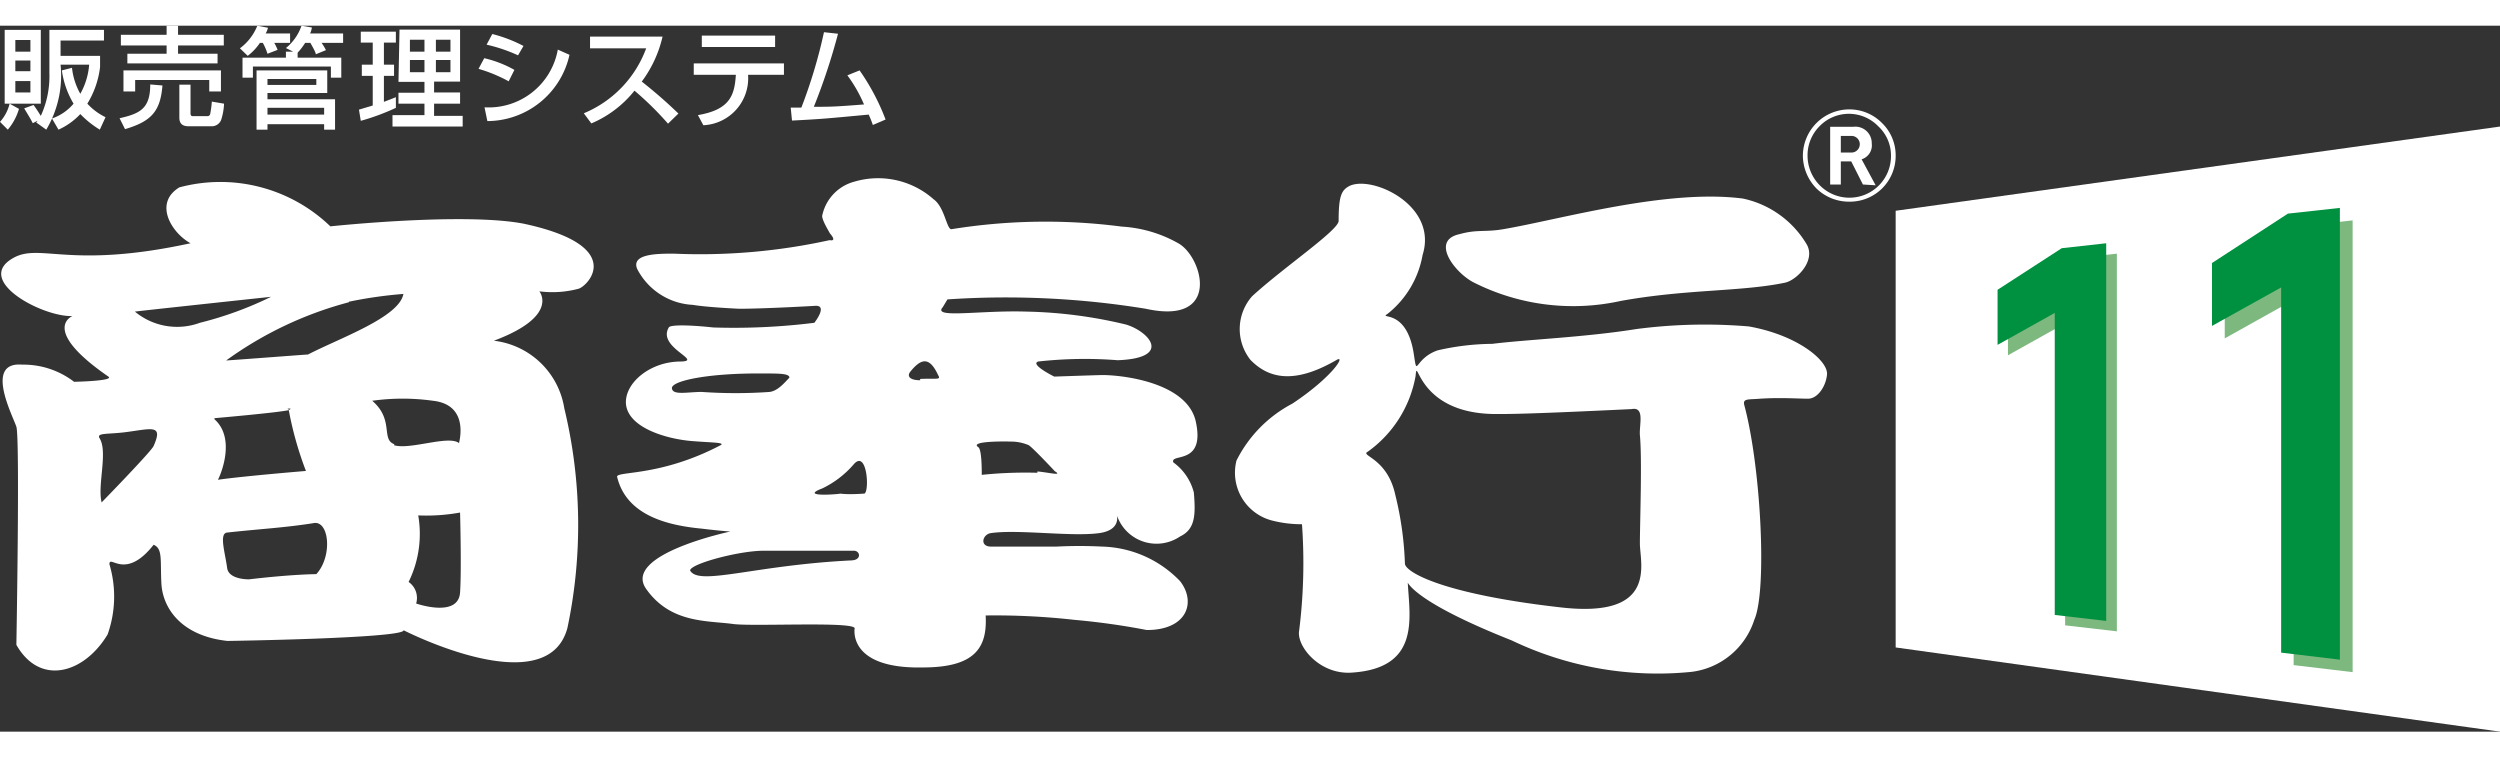
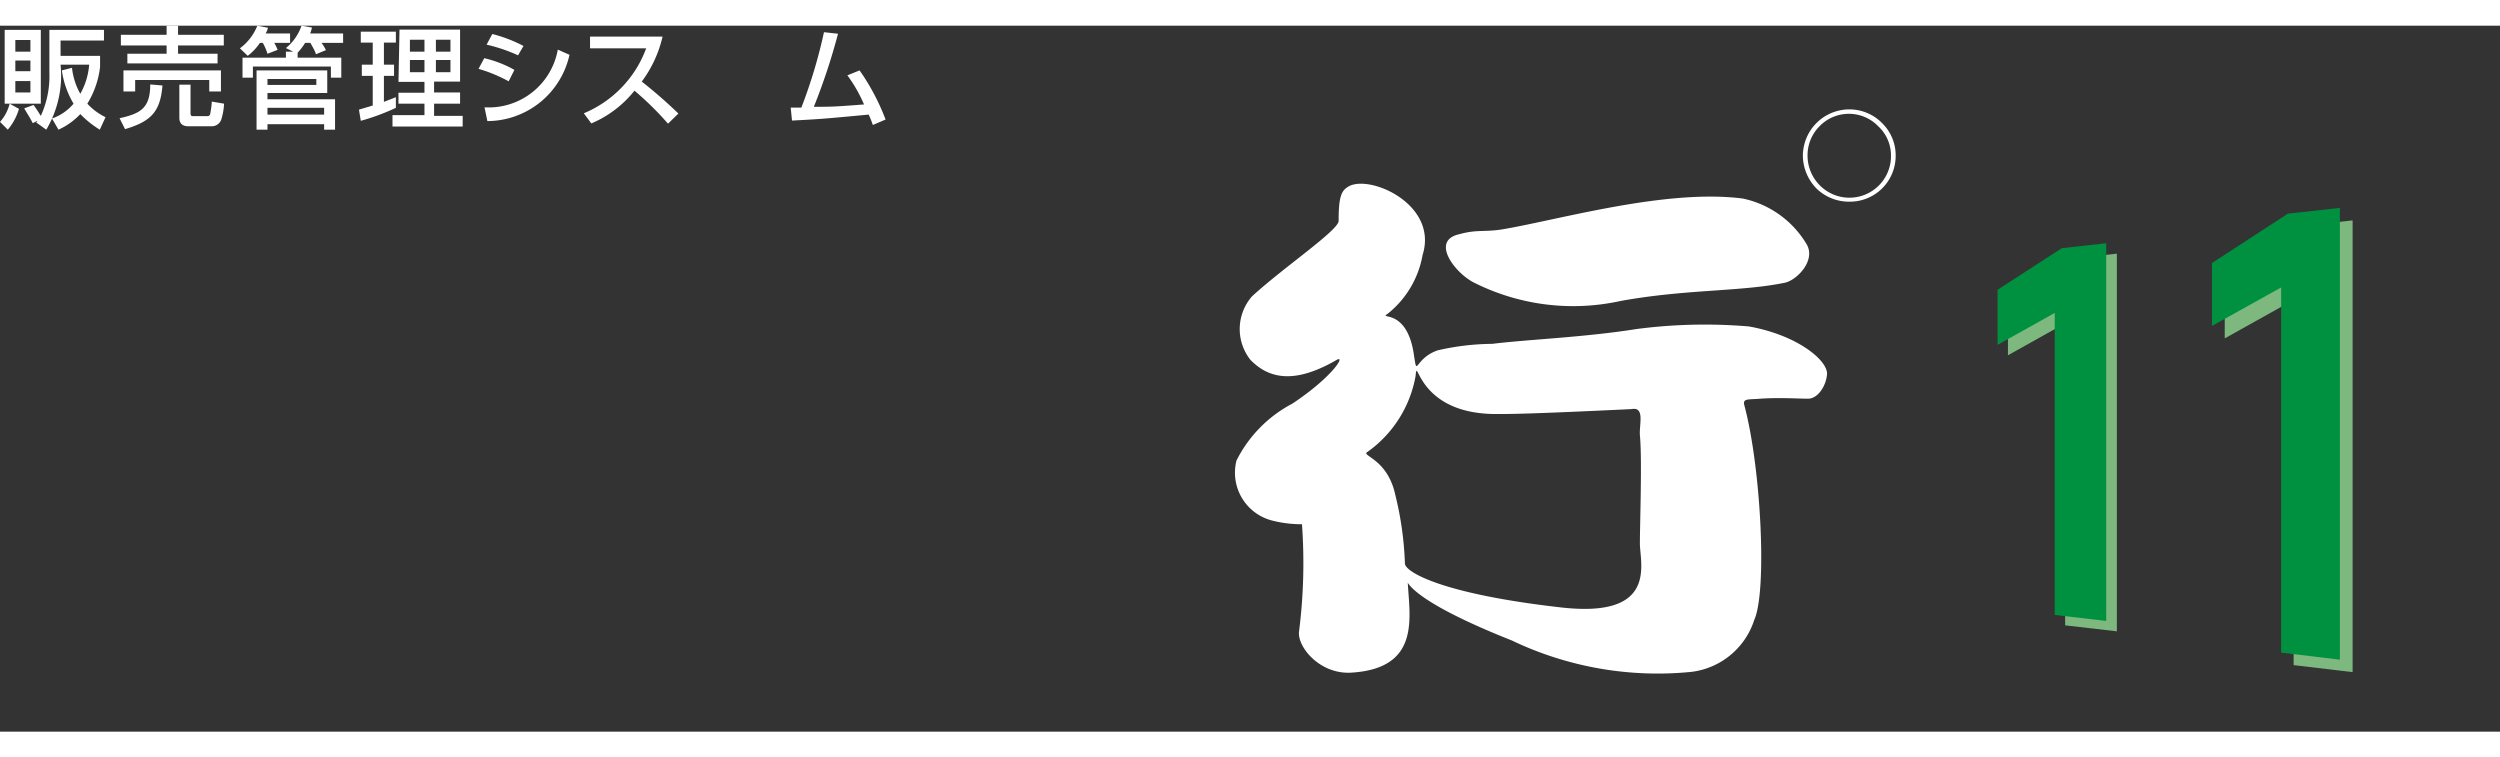
<svg xmlns="http://www.w3.org/2000/svg" width="340" height="103" viewBox="0 0 96.18 27.16">
  <rect x="0" y="0" width="96.18" height="27.16" fill="#333333" stroke="none" />
  <defs>
    <style>.cls-1{fill:#fff;}.cls-2{fill:#7db87f;}.cls-3{fill:#009140;}</style>
  </defs>
  <title>akinai11_wh</title>
  <g id="レイヤー_2" data-name="レイヤー 2">
    <g id="ロゴ">
-       <path class="cls-1" d="M20.16,7.62c-2.3-.45-7.45.1-7.45.1A6.1,6.1,0,0,0,6.9,6.22c-1,.61-.3,1.75.43,2.15-4.61,1-5.76,0-6.79.55-1.6.86,1.1,2.3,2.25,2.25,0,0-1.27.5,1.38,2.33.25.17-1.32.2-1.32.2a3.2,3.2,0,0,0-2-.66C-.61,12.92.49,15,.63,15.43s0,8.39,0,8.39c.91,1.6,2.61,1.1,3.51-.4a4.35,4.35,0,0,0,.07-2.7c0-.4.6.65,1.7-.75.36.15.25.6.3,1.5s.72,2,2.54,2.2c0,0,6.78-.1,6.78-.41,0,0,5.52,2.83,6.3-.09a19.16,19.16,0,0,0-.12-8.45A3.11,3.11,0,0,0,19,12.12c2.54-.95,1.75-1.9,1.75-1.9a3.93,3.93,0,0,0,1.51-.1C22.64,10,24.1,8.47,20.16,7.62Zm-6.74,3a16.63,16.63,0,0,1,2.1-.3c-.16.9-2.46,1.7-3.67,2.33-.07,0-2.66.2-3.15.23A14.24,14.24,0,0,1,13.42,10.64ZM5.91,16.17c-.08.2-2,2.17-2,2.17-.17-.66.25-1.94-.08-2.47-.13-.22.33-.14,1.06-.24C5.86,15.5,6.28,15.34,5.91,16.17ZM5.19,11c-.08,0,5.24-.57,5.24-.57a13.76,13.76,0,0,1-2.74,1A2.54,2.54,0,0,1,5.19,11Zm3.06,4.1s2.42-.21,2.86-.31c0,0,0-.06-.07-.06.17,0,.17,0,.07.06a13.25,13.25,0,0,0,.66,2.34s-2.42.2-3.39.34C8.38,17.51,9.15,15.94,8.25,15.14Zm3.92,6s-.88,0-2.59.2c-.3,0-.79-.08-.84-.43-.08-.6-.32-1.34,0-1.37,1.26-.14,2.16-.18,3.31-.36C12.66,19,12.81,20.4,12.17,21.1Zm3-5c-.52-.18,0-.94-.85-1.67a8.43,8.43,0,0,1,2.34,0c1.42.16,1,1.59,1,1.63C17.27,15.74,15.77,16.33,15.16,16.14ZM17.7,21.8c-.06,1-1.69.43-1.69.43a.75.75,0,0,0-.29-.83,4.18,4.18,0,0,0,.37-2.56,7.19,7.19,0,0,0,1.61-.11S17.76,20.94,17.7,21.8Z" />
-       <path class="cls-1" d="M46,15.21c-.33-1.41-2.57-1.75-3.54-1.77-.2,0-1.9.06-1.9.06s-.95-.47-.62-.58A16.19,16.19,0,0,1,43,12.87c2.1-.08,1.23-1.09.33-1.37A17.73,17.73,0,0,0,39.51,11c-1.81-.06-3.65.28-3.24-.17l.18-.3a33.48,33.48,0,0,1,7.63.36c2.93.65,2.19-2,1.25-2.52a5,5,0,0,0-2.17-.64,22.72,22.72,0,0,0-6.56.1c-.18,0-.26-.85-.68-1.15A3.22,3.22,0,0,0,32.87,6a1.71,1.71,0,0,0-1.24,1.32c0,.2.34.72.29.66.31.35,0,.27,0,.27a23.2,23.2,0,0,1-6,.52c-.61,0-1.64,0-1.41.58a2.55,2.55,0,0,0,2.14,1.39c.48.08,1.37.13,1.78.15,1,0,2.9-.11,2.9-.11.56-.06,0,.65,0,.65a25,25,0,0,1-3.89.18c-.92-.1-1.66-.11-1.71,0-.46.77,1.35,1.29.46,1.31-1.17,0-2.14.81-2.11,1.6.05.94,1.55,1.38,2.54,1.46.72.06,1.26.05,1.12.15-2.31,1.22-4,1-4,1.22.36,1.52,2,1.88,3.26,2,.74.09,1.1.11,1.1.11s-4.18.88-3.24,2.21,2.34,1.21,3.36,1.35c.79.1,4.71-.11,4.66.17,0,0-.28,1.56,2.62,1.5,2,0,2.49-.75,2.42-2a27.38,27.38,0,0,1,3.43.17,27.35,27.35,0,0,1,2.77.39c1.55,0,1.91-1.07,1.28-1.88a4.31,4.31,0,0,0-3-1.33,17,17,0,0,0-1.75,0c-.82,0-1.68,0-2.52,0-.46,0-.33-.48,0-.52,1.05-.15,3.12.15,4.17,0s.51-1,.73-.53a1.61,1.61,0,0,0,2.37.66c.59-.28.6-.84.53-1.69a2.06,2.06,0,0,0-.79-1.16C45,16.43,46.39,16.94,46,15.21ZM27,14.09c-.56,0-1.12.14-1.15-.14s1.36-.59,3.52-.57c.61,0,1,0,1,.16-.2.21-.45.51-.76.55A18.53,18.53,0,0,1,27,14.09Zm5.79,6.48c-3.77.18-5.9,1-6.24.39,0-.25,1.8-.74,2.77-.76.53,0,3.51,0,3.51,0C33.09,20.18,33.17,20.55,32.77,20.57ZM33.26,18s-.58.05-.95,0c.23,0-1.68.18-.67-.2a3.73,3.73,0,0,0,1.2-.92C33.35,16.28,33.46,17.88,33.26,18Zm2.14-4.36c-.41,0-.52-.16-.37-.34.38-.46.71-.62,1.06.14C36.21,13.64,36.06,13.56,35.4,13.59Zm4.51,3.56a16.39,16.39,0,0,0-2.14.08c0-.23,0-1-.14-1.07-.33-.23,1-.22,1.26-.21a1.73,1.73,0,0,1,.69.14c.2.14,1,1,1,1C40.91,17.34,40.32,17.18,39.91,17.15Z" />
      <path class="cls-1" d="M67.28,11.57a20.2,20.2,0,0,0-4.32.1c-2,.32-4.18.4-5.55.57a9.66,9.66,0,0,0-2.1.25c-.92.32-.77,1.11-.92.13-.28-1.8-1.39-1.29-1-1.54a3.71,3.71,0,0,0,1.34-2.26c.61-1.93-2-3.1-2.84-2.64-.28.16-.39.37-.39,1.33,0,.36-2.11,1.78-3.33,2.9a1.91,1.91,0,0,0-.06,2.45c.64.65,1.59,1,3.31,0,.37-.21-.15.65-1.7,1.68a5,5,0,0,0-2.15,2.19,1.9,1.9,0,0,0,1.34,2.3,4.57,4.57,0,0,0,1.18.15,20.91,20.91,0,0,1-.11,4.1c-.1.59.78,1.68,2,1.61,2.68-.16,2.25-2.12,2.18-3.46.16.27.92,1,4,2.22a13,13,0,0,0,6.91,1.21,2.91,2.91,0,0,0,2.42-2c.5-1.11.26-5.86-.38-8.25-.08-.28.15-.22.61-.26.78-.05,1.46,0,1.84,0s.7-.5.73-.95C70.31,12.87,69.14,11.9,67.28,11.57ZM60.05,22.38c-4.59-.52-6-1.37-6-1.69a12.72,12.72,0,0,0-.37-2.64c-.31-1.43-1.37-1.5-1.06-1.66a4.56,4.56,0,0,0,1.84-2.91c.08-.89,0,1.46,3.1,1.46.54,0,1.27,0,5.21-.19.52-.1.29.6.32,1,.09.93,0,3.4,0,4.17S63.8,22.81,60.05,22.38Z" />
      <path class="cls-1" d="M56.72,9.89a8.49,8.49,0,0,0,5.63.7c2.54-.46,4.61-.35,6.31-.7.46-.09,1.22-.86.84-1.49a3.76,3.76,0,0,0-2.45-1.75c-2.94-.38-7,.8-9.22,1.18-.71.12-1,0-1.68.19C55,8.27,56,9.54,56.72,9.89Z" />
      <path class="cls-1" d="M.73,3.2A2.18,2.18,0,0,1,.3,4L0,3.7A1.62,1.62,0,0,0,.37,3ZM.18.16H1.57V3H.18ZM.59.55V1h.58V.55Zm0,.79v.41h.58V1.34Zm0,.79v.44h.58V2.13Zm.8,1.59a.12.12,0,0,0,.05-.06l-.18.09c-.07-.14-.1-.19-.33-.57l.36-.13c.1.13.23.34.28.42A3.67,3.67,0,0,0,1.9,1.81V.16H4V.57H2.33v.59H3.85v.43A3.47,3.47,0,0,1,3.36,3a2.32,2.32,0,0,0,.7.52L3.84,4a3.71,3.71,0,0,1-.75-.6A2.63,2.63,0,0,1,2.25,4L2,3.57A1.88,1.88,0,0,0,2.83,3a3.42,3.42,0,0,1-.45-1.28l.39-.1a2.59,2.59,0,0,0,.32,1,2.7,2.7,0,0,0,.34-1.12H2.33A4.07,4.07,0,0,1,1.78,4Z" />
      <path class="cls-1" d="M6.25,2.3c-.08,1-.43,1.38-1.44,1.68L4.6,3.56c.8-.18,1.18-.38,1.18-1.3ZM4.65.35H6.41V0h.44V.35H8.61V.76H6.85v.32H8.37v.37H4.9V1.08H6.41V.76H4.65Zm.1,1.37H8.5v.81H8.05V2.09H5.2v.44H4.75ZM8.62,3a2.39,2.39,0,0,1-.11.62.39.39,0,0,1-.35.25H7.29c-.13,0-.39,0-.39-.33V2.27h.43V3.39s0,.09.08.09H8a.11.11,0,0,0,.09-.1,4.16,4.16,0,0,0,.06-.46Z" />
      <path class="cls-1" d="M10,.66a2.07,2.07,0,0,1-.47.5L9.23.87A2,2,0,0,0,9.9,0l.41.08a.84.84,0,0,1-.09.22h.94V.66h-.61a1.66,1.66,0,0,1,.13.27l-.39.15a2,2,0,0,0-.18-.42ZM11.28,1,11,.86A1.9,1.9,0,0,0,11.6,0L12,.07a.89.89,0,0,1-.07.23h1.27V.66h-.83a1.89,1.89,0,0,1,.17.28l-.39.16c0-.07-.12-.28-.21-.44h-.2a2.43,2.43,0,0,1-.29.38v.19h1.68V2h-.4V1.57h-3V2h-.4V1.23H11V1Zm-1.41.72h2.72v.87h-2.3v.24h2.6V4h-.42V3.79H10.29V4H9.87Zm.42.56h1.88V2.05H10.29Zm0,1.14h2.18V3.16H10.29Z" />
      <path class="cls-1" d="M13.81,3.23l.53-.16V1.93h-.42V1.5h.42V.65h-.46V.23h1.35V.65h-.46V1.5h.39v.43h-.39v1l.46-.18v.41a8.58,8.58,0,0,1-1.35.5ZM15.37.15H17.7v2h-1v.42h1V3h-1v.47H17.8v.41H15.1V3.44h1.23V3h-1V2.58h1V2.16h-1Zm.4.39V1h.56V.54Zm0,.78v.47h.56V1.32Zm1-.78V1h.56V.54Zm0,.78v.47h.56V1.32Z" />
      <path class="cls-1" d="M19.57,2.14a5.76,5.76,0,0,0-1.16-.48l.22-.41a4.36,4.36,0,0,1,1.16.45Zm-.93,1A2.7,2.7,0,0,0,21.46.92l.45.2a3.25,3.25,0,0,1-3.16,2.55Zm1.29-2A6.13,6.13,0,0,0,18.72.73l.22-.41a5.48,5.48,0,0,1,1.2.46Z" />
      <path class="cls-1" d="M22.46,3.37a4.32,4.32,0,0,0,2.4-2.5H22.7V.42h2.79a4.64,4.64,0,0,1-.8,1.73A18.25,18.25,0,0,1,26.1,3.38l-.4.39A11.9,11.9,0,0,0,24.41,2.5a4.23,4.23,0,0,1-1.66,1.26Z" />
-       <path class="cls-1" d="M30.16,1.45v.44H28.78a1.81,1.81,0,0,1-1.72,1.94l-.21-.39c1.24-.21,1.41-.77,1.46-1.55H26.69V1.45ZM29.82.38V.82H27V.38Z" />
      <path class="cls-1" d="M33.07,1.72a8.59,8.59,0,0,1,1,1.89l-.49.21a3.69,3.69,0,0,0-.16-.4c-1.6.15-1.78.17-2.95.23l-.05-.5h.41a19.45,19.45,0,0,0,.87-2.9l.54.06a23.62,23.62,0,0,1-.93,2.81c.66,0,.78,0,1.93-.09a5.47,5.47,0,0,0-.64-1.12Z" />
      <path class="cls-1" d="M71.15,6.77A1.76,1.76,0,0,0,72.93,5a1.73,1.73,0,0,0-.52-1.25,1.76,1.76,0,0,0-1.26-.53A1.79,1.79,0,0,0,69.36,5a1.83,1.83,0,0,0,.53,1.27A1.79,1.79,0,0,0,71.15,6.77ZM69.54,5A1.58,1.58,0,0,1,70,3.87a1.57,1.57,0,0,1,2.26,0A1.53,1.53,0,0,1,72.75,5,1.6,1.6,0,0,1,70,6.13,1.62,1.62,0,0,1,69.54,5Z" />
-       <path class="cls-1" d="M71.67,6.11l-.45-.89h-.4v.89h-.41V3.89h.89a.63.63,0,0,1,.71.64.56.56,0,0,1-.39.61l.54,1Zm-.44-1.87h-.41v.64h.41a.32.32,0,1,0,0-.64Z" />
-       <polygon class="cls-1" points="96.18 27.16 72.93 23.92 72.93 7.12 96.18 3.88 96.18 27.16" />
      <polygon class="cls-2" points="77.25 10.56 77.25 12.68 79.45 11.45 79.45 23.07 81.44 23.3 81.44 8.77 79.72 8.96 77.25 10.56" />
      <polygon class="cls-2" points="88.51 7.71 85.59 9.62 85.59 12.03 88.24 10.55 88.24 24.6 90.51 24.87 90.51 7.49 88.51 7.71" />
      <polygon class="cls-3" points="88.02 7.23 85.1 9.13 85.1 11.55 87.76 10.07 87.76 24.12 90.02 24.39 90.02 7.01 88.02 7.23" />
      <polygon class="cls-3" points="76.85 10.16 76.85 12.28 79.05 11.05 79.05 22.67 81.03 22.9 81.03 8.37 79.32 8.56 76.85 10.16" />
    </g>
  </g>
</svg>